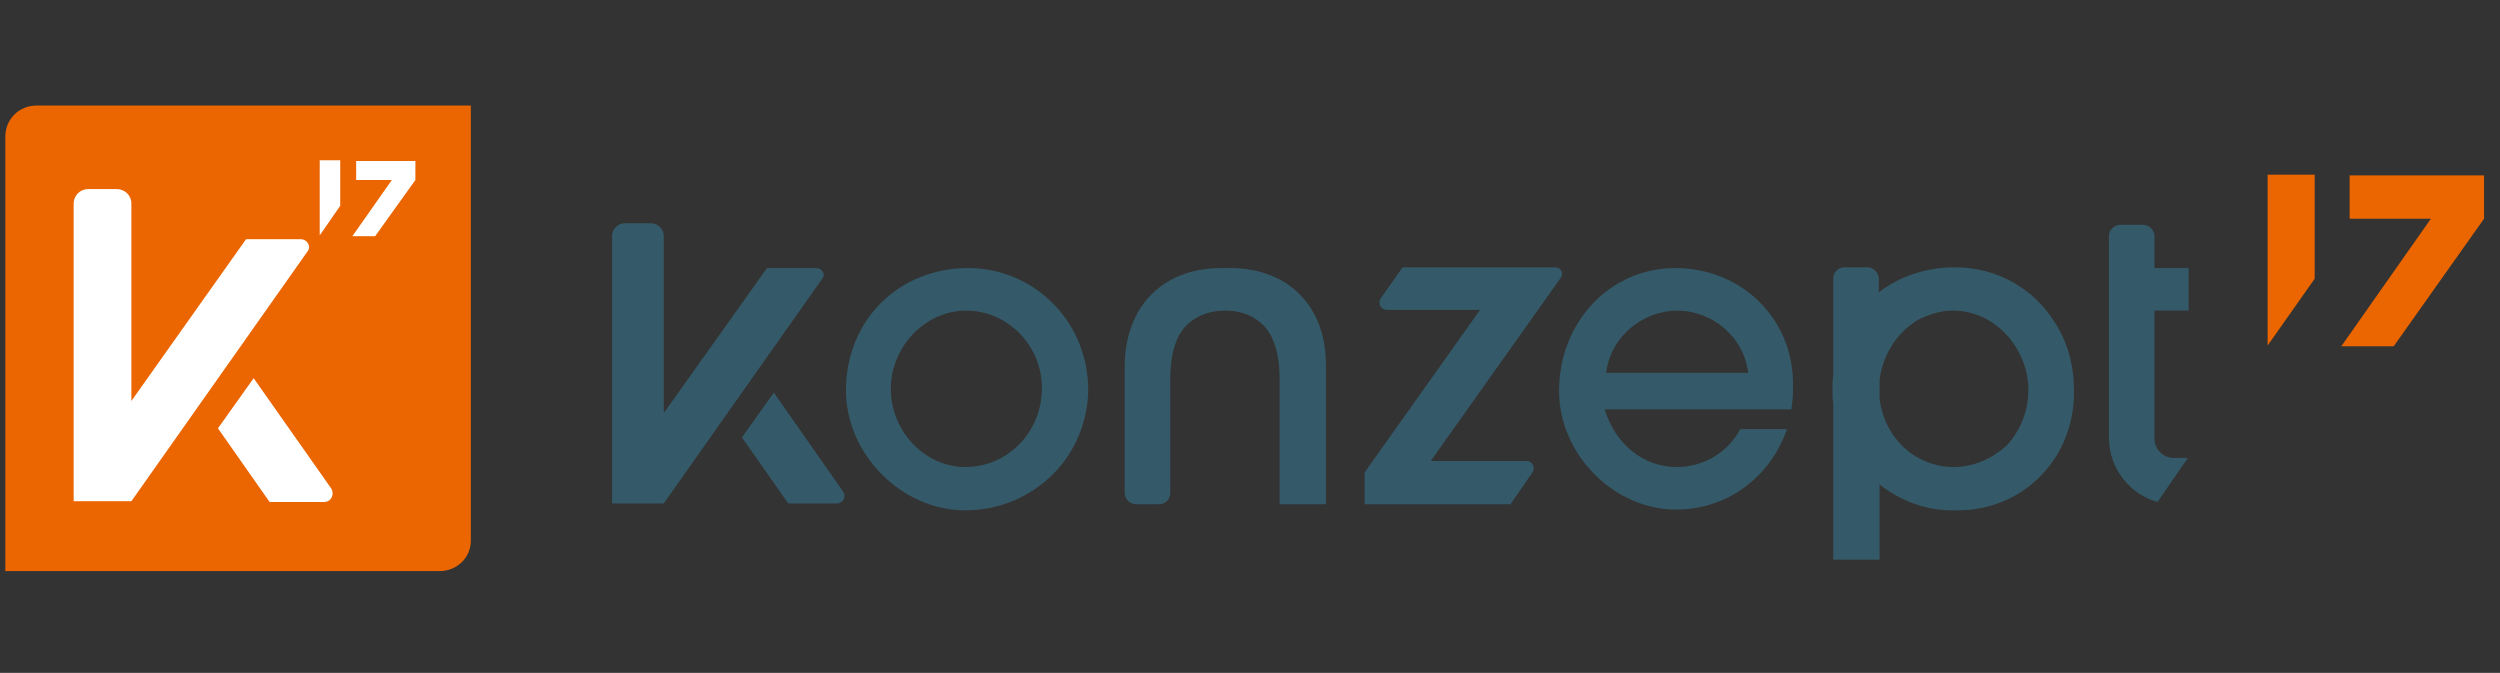
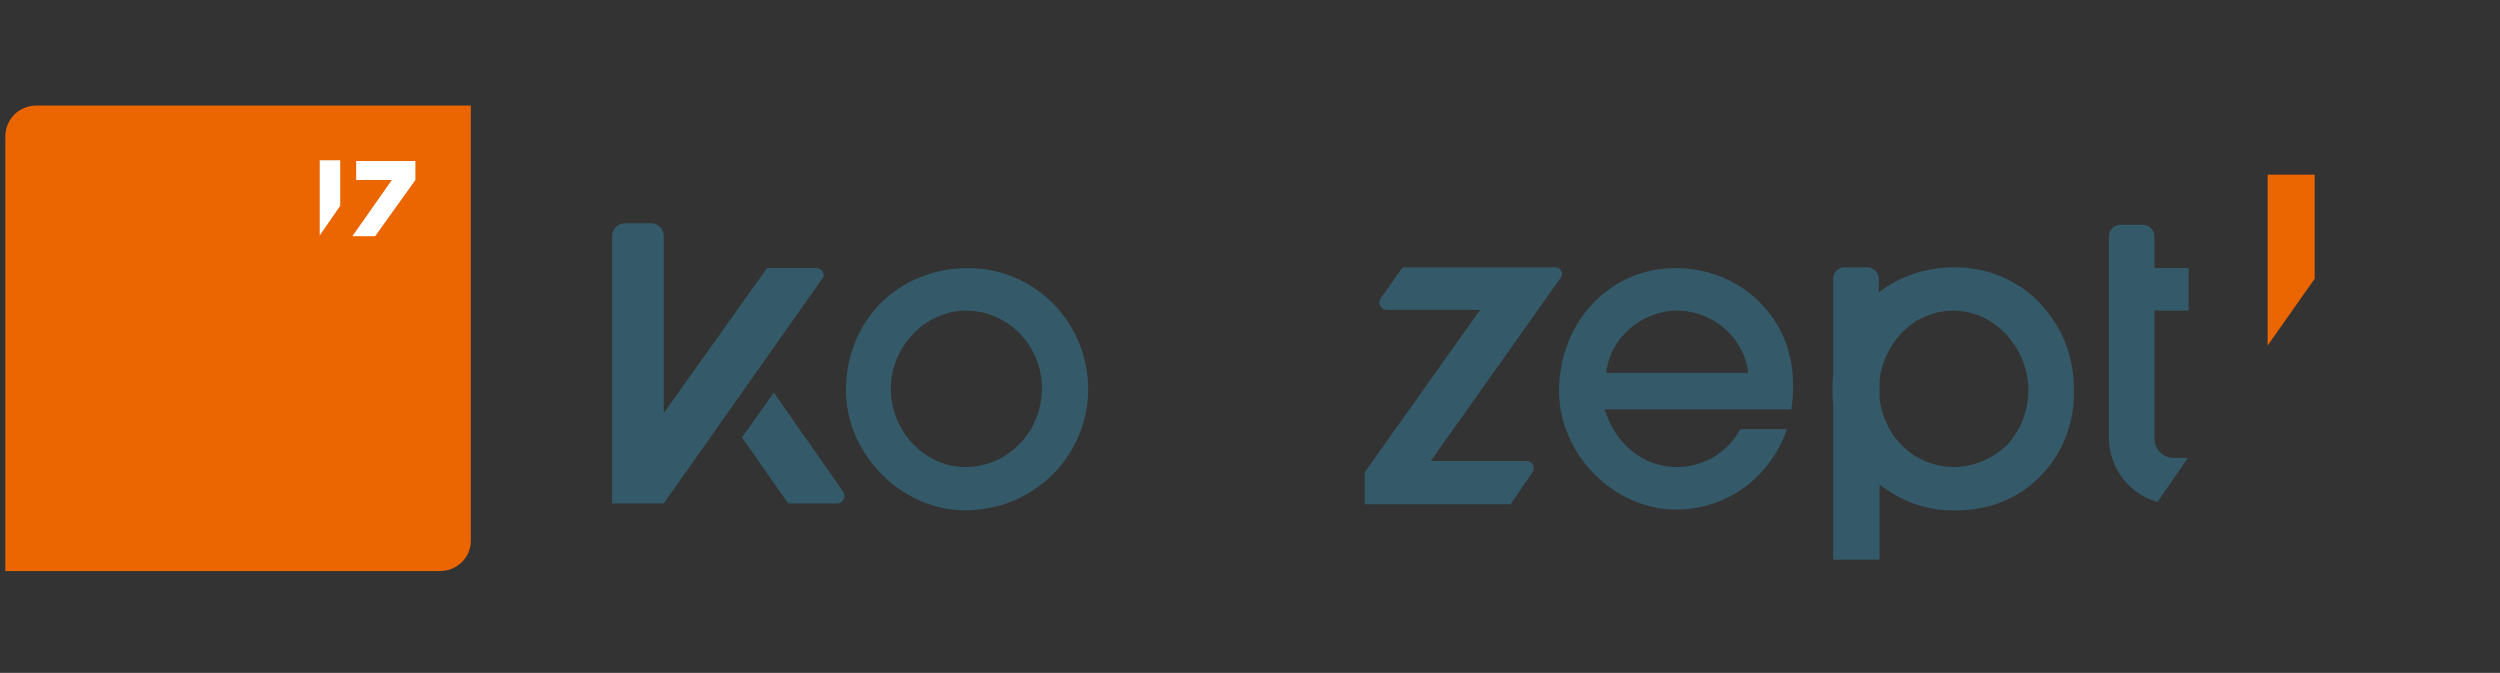
<svg xmlns="http://www.w3.org/2000/svg" version="1.1" id="Ebene_1" x="0px" y="0px" viewBox="0 0 329.2 88.6" style="enable-background:new 0 0 329.2 88.6;" xml:space="preserve">
  <rect x="0" y="0" width="329.2" height="88.6" fill="#333333" stroke="none" />
  <style type="text/css">
	.st0{fill:#EB6500;}
	.st1{fill:#FFFFFF;}
	.st2{fill:#345A69;}
</style>
  <g>
    <g>
      <path class="st0" d="M57.9,75.2H0.7V18c0-2.3,1.8-4.1,4.1-4.1H62v57.3C62,73.4,60.2,75.2,57.9,75.2z" />
      <g>
-         <path class="st1" d="M43.6,64.3L33.4,49.8l-4.7,6.6l6.8,9.7h7.2C43.6,66.1,44.1,65.1,43.6,64.3z" />
-         <path class="st1" d="M39.6,31.5h-7.2L17.3,52.8v-26c0-1.1-0.9-1.9-1.9-1.9h-3.8c-1.1,0-1.9,0.9-1.9,1.9v39.2h7.6l23.2-32.9     C41,32.5,40.5,31.5,39.6,31.5z" />
-       </g>
+         </g>
      <path class="st1" d="M42.1,21.1V31l2.7-3.9v-6H42.1z" />
      <polygon class="st1" points="46.9,21.2 46.9,23.7 51.6,23.7 46.4,31.1 49.4,31.1 54.7,23.7 54.7,21.2   " />
    </g>
    <path class="st2" d="M111,64.7l-9.1-13l-4.2,5.9l6.1,8.7h6.4C111,66.3,111.5,65.4,111,64.7z" />
    <path class="st2" d="M107.5,35.3H101L87.4,54.4V31.1c0-1-0.8-1.7-1.7-1.7h-3.4c-1,0-1.7,0.8-1.7,1.7v35.2h6.8l20.8-29.5   C108.8,36.2,108.3,35.3,107.5,35.3z" />
-     <polygon class="st0" points="309.4,23.1 309.4,28.8 320.1,28.8 308.3,45.6 315.2,45.6 327.1,28.8 327.1,23.1  " />
    <path class="st2" d="M138.8,40.1c-3-3.1-7.1-4.8-11.3-4.8c-9.2,0-16.1,6.9-16.1,16.1c0,8.4,7.3,15.8,15.7,15.8   c4.4,0,8.5-1.7,11.6-4.8c2.9-2.9,4.5-6.9,4.6-10.9C143.3,47.1,141.7,43.1,138.8,40.1z M127.2,40.9c5.5,0,10,4.6,10,10.2   c0,5.8-4.5,10.4-10.1,10.4c-5.3,0-9.8-4.7-9.8-10.3C117.3,45.6,121.9,40.9,127.2,40.9z" />
    <path class="st2" d="M273.1,51.5C273.1,51.5,273.1,51.5,273.1,51.5c0-3.3-0.8-6.4-2.5-9c-2.7-4.4-7.5-7.3-13.2-7.3c0,0,0,0,0,0   c0,0,0,0,0,0c-3.8,0-7.3,1.2-10,3.3v-1.8c0-0.8-0.7-1.5-1.5-1.5h-3c-0.8,0-1.5,0.6-1.5,1.5h0v0.1v12.7c-0.1,0.6-0.1,1.2-0.1,1.9   c0,0.6,0,1.1,0.1,1.7v10.7v9.9h6.1v-9.9c2.7,2.1,6,3.4,9.5,3.4c0.1,0,0.3,0,0.4,0c0.1,0,0.3,0,0.4,0c8.6,0,15.3-6.8,15.3-15.5   C273.1,51.6,273.1,51.5,273.1,51.5z M257.2,61.5c-1.9,0-3.6-0.6-5.1-1.5c0,0,0,0,0,0c-2.5-1.6-4.2-4.3-4.6-7.5v-2.5   c0.4-3.1,2.1-5.9,4.5-7.5c0,0,0.1,0,0.1-0.1c0.2-0.1,0.3-0.2,0.5-0.3c1.4-0.7,2.9-1.2,4.5-1.2c6,0,10,5.4,10,10.4   c0,2.9-1.1,5.5-2.9,7.4C262.3,60.4,259.9,61.5,257.2,61.5z" />
    <path class="st0" d="M298.6,23v22.5l6.2-8.8V23H298.6z" />
    <path class="st2" d="M284.1,66.1l4-5.8h-1.9c-1.4,0-2.5-1.2-2.5-2.5h0V40.9h1.4h3.1v-5.6h-3.1h-1.4v-4.2c0-0.8-0.7-1.5-1.5-1.5h-3   c-0.8,0-1.5,0.7-1.5,1.5v26.7h0C277.8,61.8,280.5,65.1,284.1,66.1z" />
    <path class="st2" d="M204.8,35.2l-20.1,0l-2.9,4.1c-0.4,0.6,0,1.5,0.8,1.5l12.3,0l-15.2,21.4v4.2l19.2,0l2.9-4.2   c0.4-0.6,0-1.5-0.8-1.5l-12.6,0l17.1-24.1C206,36,205.5,35.2,204.8,35.2z" />
-     <path class="st2" d="M162,35.3c-0.2,0-0.4,0-0.6,0c-0.2,0-0.4,0-0.6,0c-7.7,0-12.7,5.1-12.7,13v14.5h0v2.1c0,0.8,0.7,1.5,1.5,1.5h3   c0.9,0,1.5-0.7,1.5-1.5v-2.1h0V49.9c0-3,0.6-5.2,1.8-6.7c1.3-1.5,3.2-2.3,5.4-2.3c2.3,0,4.1,0.8,5.4,2.3c1.2,1.5,1.8,3.7,1.8,6.7   v16.5h0.4h4.4h1.3V48.3C174.7,40.4,169.7,35.3,162,35.3z" />
    <path class="st2" d="M220.6,35.3c-8.6,0-15.3,7.1-15.3,16.2c0,8.3,7.2,15.6,15.4,15.6c6.5,0,12.2-4,14.5-10.3l0.1-0.3h-6.1   l-0.1,0.1c-1.6,3-4.8,4.9-8.3,4.9c-4.4,0-8.1-3-9.5-7.6h24.6l0-0.2c0.2-1,0.2-1.9,0.2-2.8C236.3,42.1,229.4,35.3,220.6,35.3z    M211.5,49.1c0.6-5.1,5.2-8.2,9.3-8.2c4.8,0,8.9,3.6,9.4,8.2H211.5z" />
  </g>
</svg>